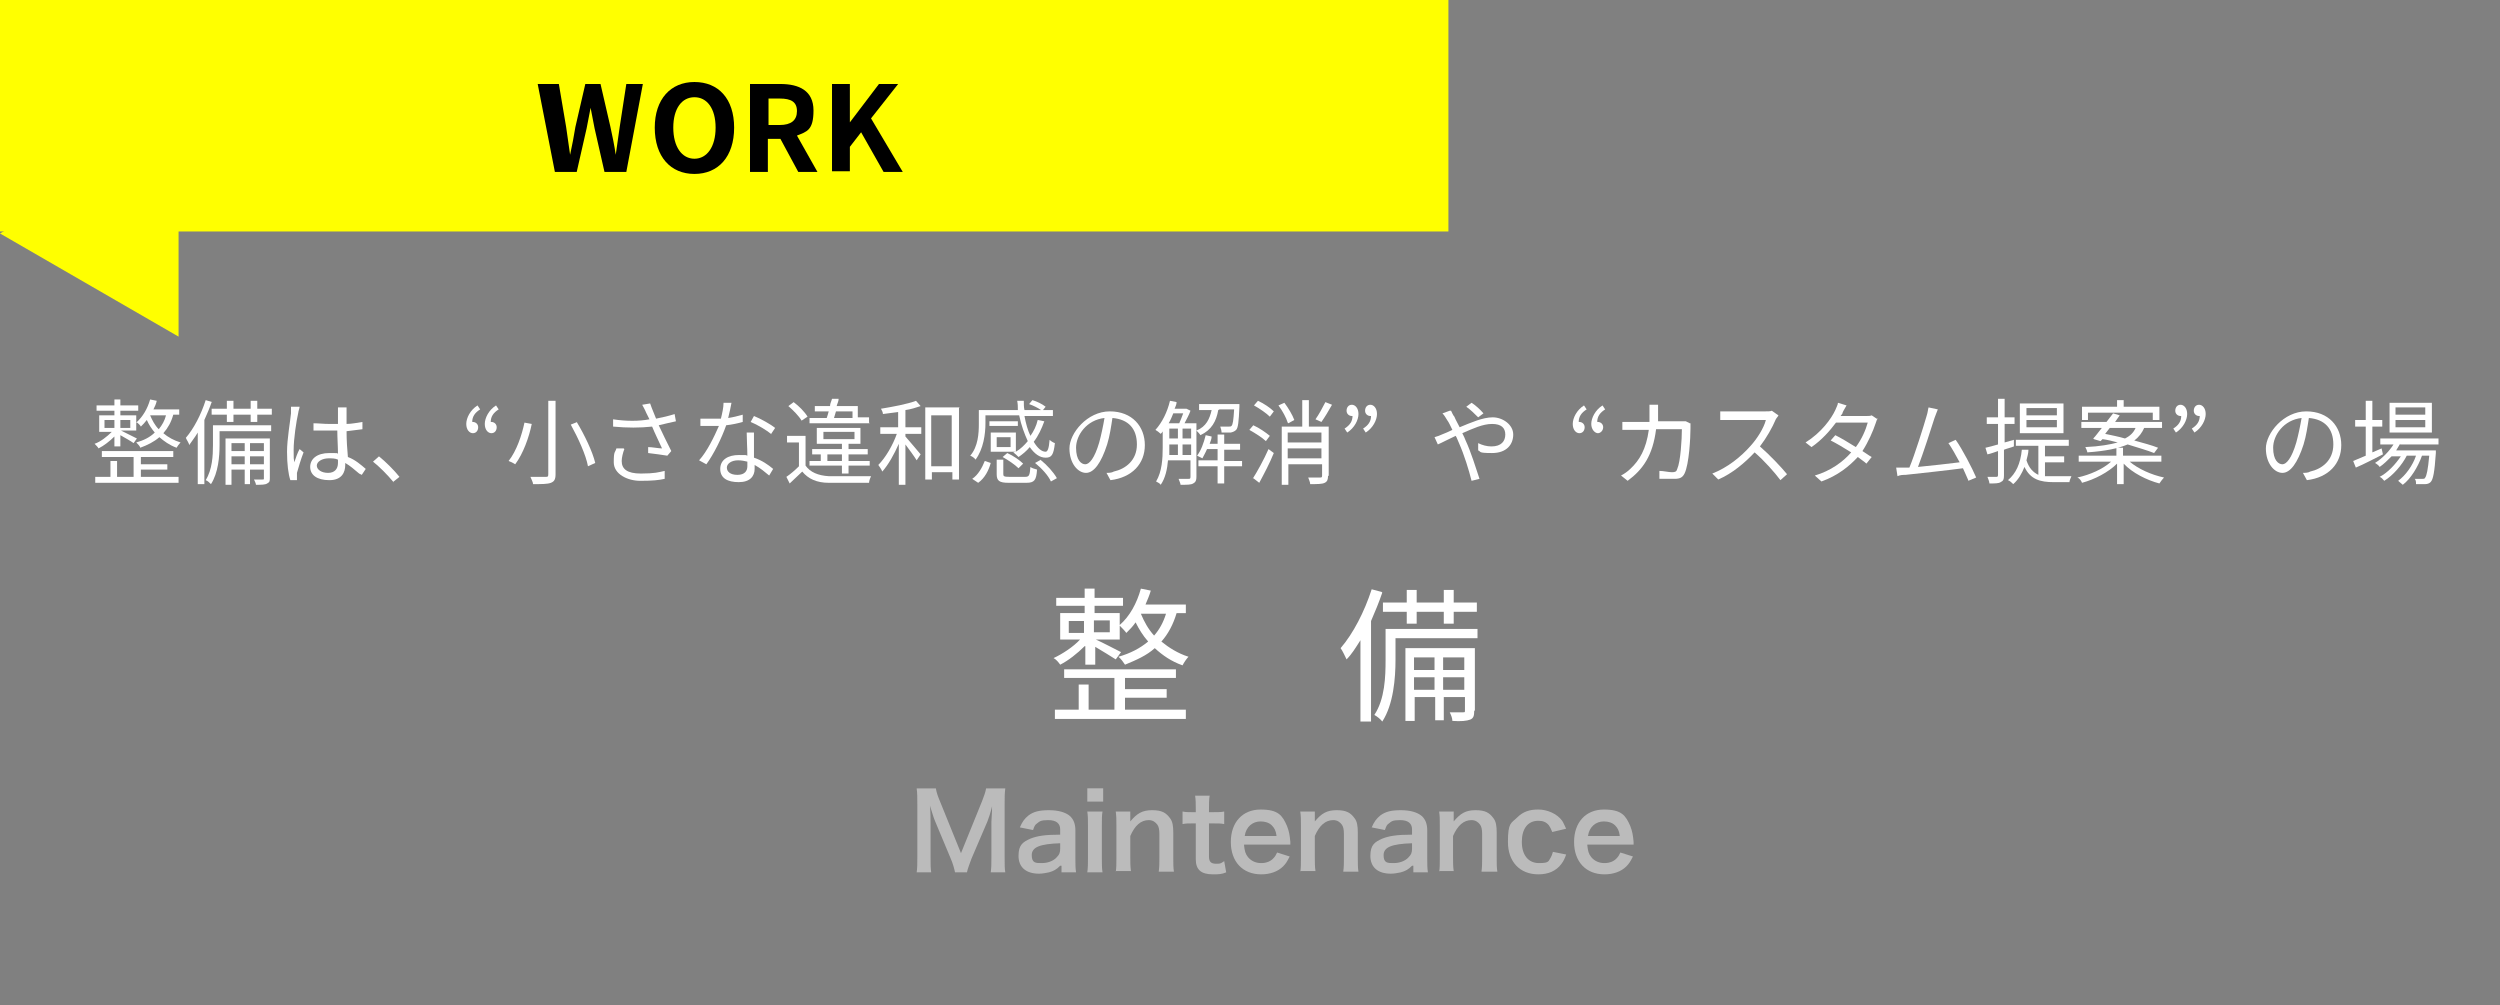
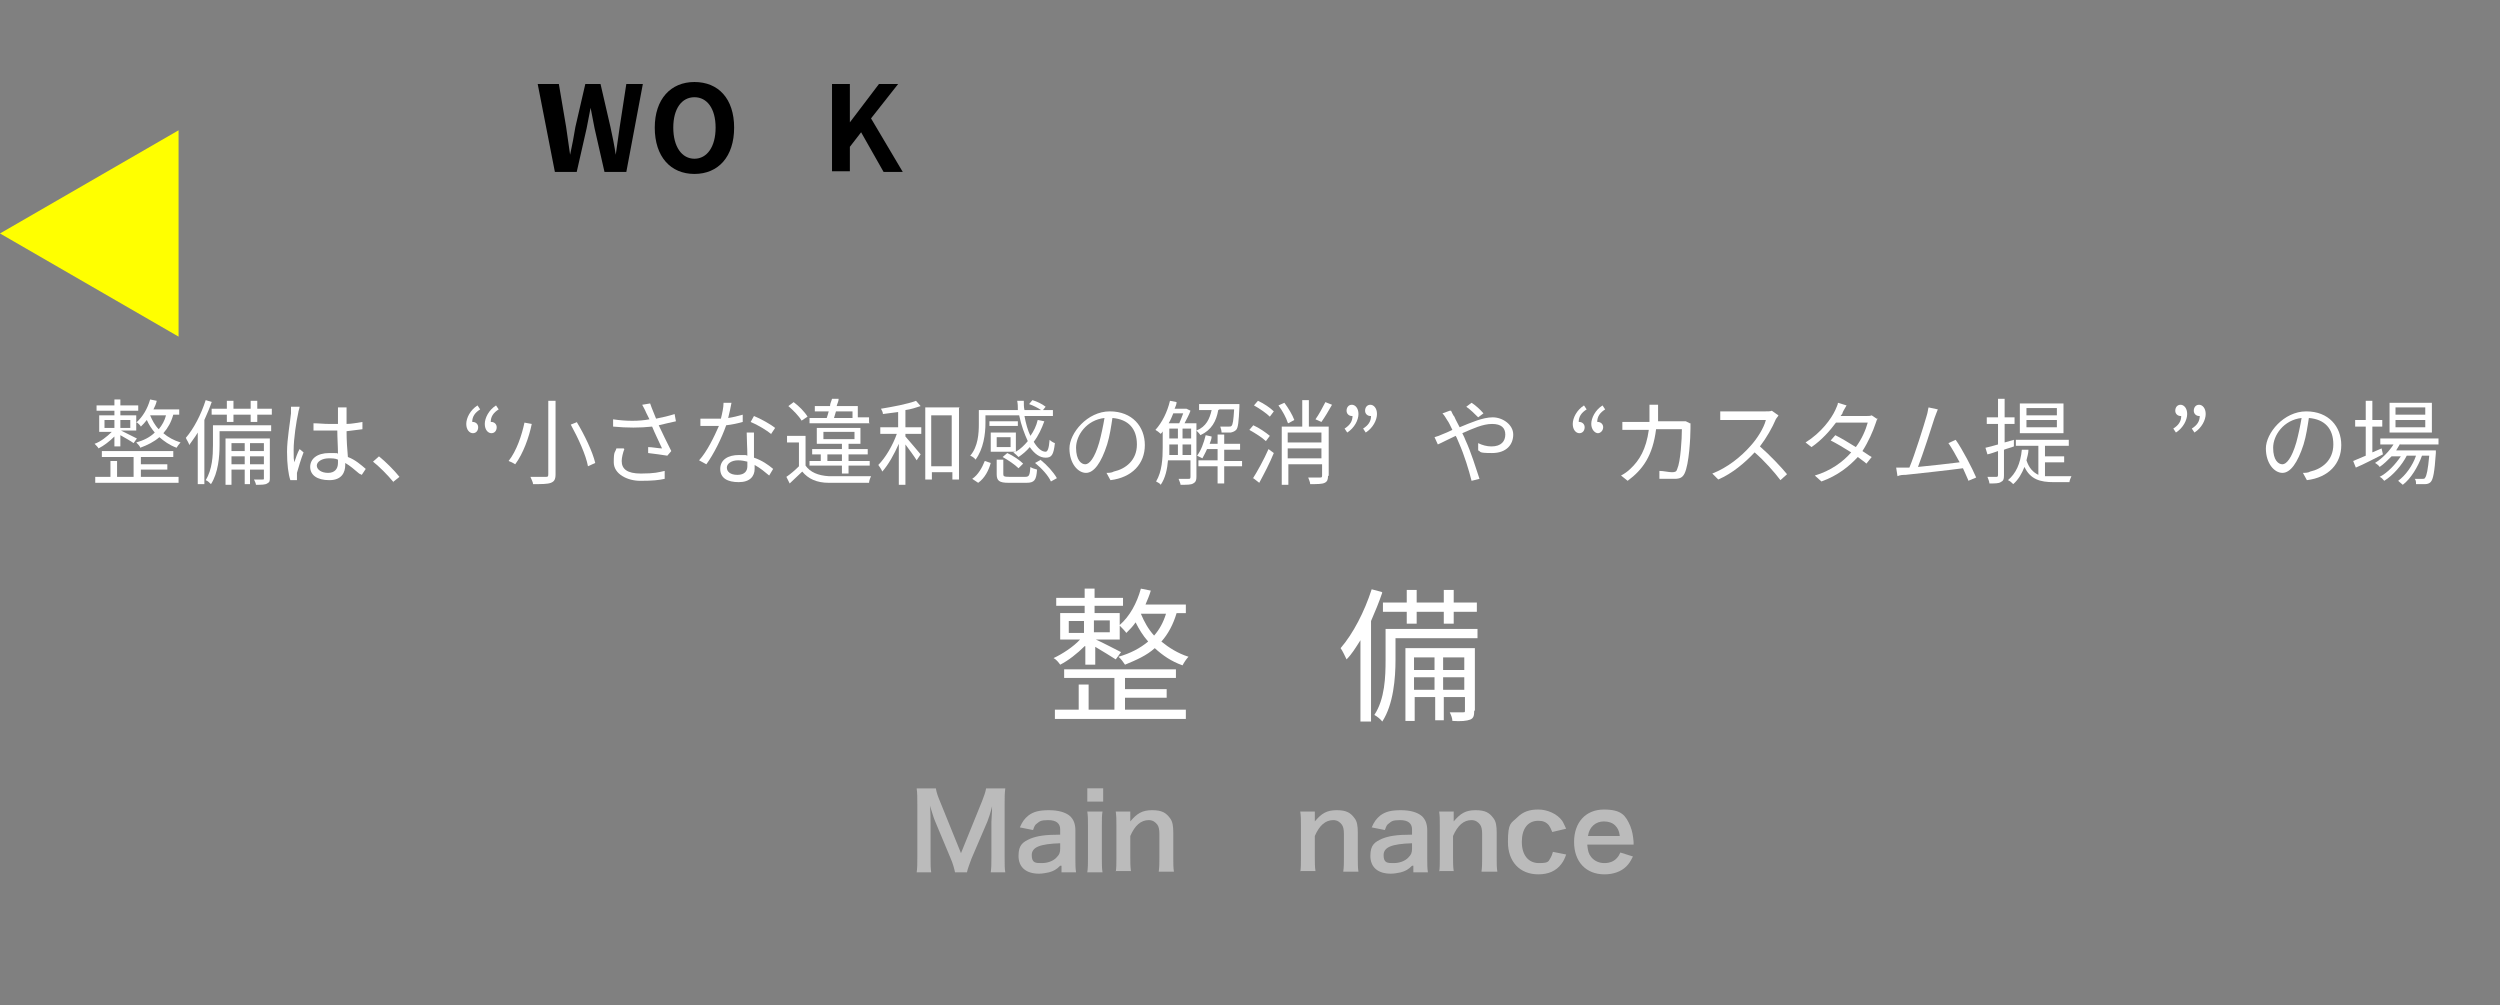
<svg xmlns="http://www.w3.org/2000/svg" id="_レイヤー_1" data-name="レイヤー_1" width="378" height="152" version="1.1" viewBox="0 0 378 152">
  <rect x="0" y="0" width="378" height="152" fill="#808080" stroke="none" />
  <defs>
    <style>
      .st0 {
        fill: #fff;
      }

      .st1 {
        fill: #bbb;
      }

      .st2 {
        fill: #ff0;
      }
    </style>
  </defs>
  <g>
    <g>
      <path class="st1" d="M144.4,131.9c-.1-.5-.3-1.3-.7-2.2l-2.3-5.5c-.3-.7-.4-1.2-.8-2.4.1.8.1,2.2.1,2.5v5.3c0,1.1,0,1.7.1,2.3h-2.2c.1-.6.1-1.3.1-2.3v-8c0-1,0-1.7-.1-2.4h2.9c.1.6.3,1.2.6,1.9l3.2,7.9,3.2-7.9c.3-.8.5-1.3.6-1.9h2.9c-.1.8-.1,1.3-.1,2.4v8c0,1.2,0,1.7.1,2.3h-2.2c.1-.7.1-1.2.1-2.3v-5.3c.1-1.4.1-2.2.1-2.4-.2.9-.5,1.8-.7,2.3l-2.4,5.6c-.3.8-.6,1.6-.7,2.1h-1.8Z" />
      <path class="st1" d="M160.3,130.9c-.6.6-1,.8-1.7,1-.5.1-1,.2-1.5.2-2,0-3.1-1-3.1-2.7s.7-2.1,1.8-2.6c1-.4,2.2-.6,4.5-.6v-.8c0-.9-.6-1.4-1.8-1.4s-1.3.2-1.7.5c-.3.2-.4.4-.6,1l-2-.4c.4-.9.7-1.3,1.3-1.8.8-.6,1.7-.8,3.1-.8s2.5.3,3.2.9c.5.5.8,1.1.8,2.2v4.3c0,.8,0,1.3.1,2h-2.2v-1h-.2ZM160.3,127.5c-3.1.1-4.3.6-4.3,1.8s.6,1.2,1.5,1.2,1.7-.3,2.2-.8.6-.8.6-1.4v-.8Z" />
      <path class="st1" d="M166.8,119.2v2h-2.4v-2h2.4ZM166.7,122.7c-.1.6-.1,1.1-.1,2.1v5c0,.9,0,1.4.1,2.1h-2.3c.1-.7.1-1.3.1-2.1v-5c0-.9,0-1.4-.1-2.1h2.3Z" />
      <path class="st1" d="M168.7,131.9c.1-.7.1-1.2.1-2.1v-5c0-.9,0-1.4-.1-2.1h2.2v1.5c1-1.2,1.8-1.7,3.3-1.7s2.1.4,2.7,1.2c.4.5.5,1.2.5,2.2v3.8c0,.9,0,1.5.1,2.1h-2.3c.1-.7.1-1.3.1-2.1v-3.6c0-.7-.1-1.1-.3-1.4-.3-.4-.7-.7-1.3-.7-1.2,0-2.1.8-2.8,2.4v3.2c0,.8,0,1.4.1,2.1h-2.3v.2Z" />
-       <path class="st1" d="M182.9,120.3c-.1.6-.1,1.2-.1,2v.5h.7c.8,0,1.1,0,1.6-.1v1.9c-.5-.1-.8-.1-1.6-.1h-.7v5c0,.8.3,1.1,1.1,1.1s.7-.1,1.2-.4l.3,1.7c-.7.3-1.2.3-2,.3-1.8,0-2.6-.7-2.6-2.3v-5.4h-.6c-.6,0-.9,0-1.4.1v-1.9c.5.1.8.1,1.4.1h.6v-.5c0-.7,0-1.4-.1-2h2.2Z" />
-       <path class="st1" d="M188.1,127.8c.1.9.2,1.3.6,1.8.5.6,1.2.9,2,.9s1.5-.3,1.9-.8c.2-.2.3-.4.5-.8l1.9.6c-.4.8-.6,1.1-1,1.5-.8.8-2,1.2-3.3,1.2-2.8,0-4.6-1.9-4.6-4.9s1.8-4.9,4.5-4.9,3.3.9,4,2.5c.3.8.4,1.3.5,2.4v.4h-7ZM193,126.3c-.1-.7-.3-1.1-.7-1.5s-1-.6-1.7-.6c-1.2,0-2.2.8-2.4,2.2h4.8Z" />
      <path class="st1" d="M196.6,131.9c.1-.7.1-1.2.1-2.1v-5c0-.9,0-1.4-.1-2.1h2.2v1.5c1-1.2,1.8-1.7,3.3-1.7s2.1.4,2.7,1.2c.4.5.5,1.2.5,2.2v3.8c0,.9,0,1.5.1,2.1h-2.3c.1-.7.1-1.3.1-2.1v-3.6c0-.7-.1-1.1-.3-1.4-.3-.4-.7-.7-1.3-.7-1.2,0-2.1.8-2.8,2.4v3.2c0,.8,0,1.4.1,2.1h-2.3v.2Z" />
      <path class="st1" d="M213.5,130.9c-.6.6-1,.8-1.7,1-.5.1-1,.2-1.5.2-2,0-3.1-1-3.1-2.7s.7-2.1,1.8-2.6c1-.4,2.2-.6,4.5-.6v-.8c0-.9-.6-1.4-1.8-1.4s-1.3.2-1.7.5c-.3.2-.4.4-.6,1l-2-.4c.4-.9.7-1.3,1.3-1.8.8-.6,1.7-.8,3.1-.8s2.5.3,3.2.9c.5.5.8,1.1.8,2.2v4.3c0,.8,0,1.3.1,2h-2.2v-1h-.2ZM213.5,127.5c-3.1.1-4.3.6-4.3,1.8s.6,1.2,1.5,1.2,1.7-.3,2.2-.8.6-.8.6-1.4v-.8Z" />
      <path class="st1" d="M217.6,131.9c.1-.7.1-1.2.1-2.1v-5c0-.9,0-1.4-.1-2.1h2.2v1.5c1-1.2,1.8-1.7,3.3-1.7s2.1.4,2.7,1.2c.4.5.5,1.2.5,2.2v3.8c0,.9,0,1.5.1,2.1h-2.4c.1-.7.1-1.3.1-2.1v-3.6c0-.7-.1-1.1-.3-1.4-.3-.4-.7-.7-1.3-.7-1.2,0-2.1.8-2.8,2.4v3.2c0,.8,0,1.4.1,2.1h-2.2v.2Z" />
      <path class="st1" d="M234.7,125.8c-.2-.5-.3-.7-.5-1-.4-.5-.9-.7-1.6-.7-1.6,0-2.5,1.2-2.5,3.2s1,3.2,2.6,3.2,1.4-.3,1.8-.9c.1-.2.2-.4.3-.8l2,.4c-.2.6-.4,1-.7,1.4-.8,1.1-2,1.6-3.5,1.6-2.8,0-4.6-1.9-4.6-4.9s.5-2.8,1.4-3.7,1.9-1.2,3.2-1.2,2.8.6,3.6,1.7c.2.3.3.6.6,1.2l-2.1.5Z" />
      <path class="st1" d="M240,127.8c.1.9.2,1.3.6,1.8.5.6,1.2.9,2,.9s1.5-.3,1.9-.8c.2-.2.3-.4.5-.8l1.9.6c-.4.8-.6,1.1-1,1.5-.8.8-2,1.2-3.3,1.2-2.8,0-4.6-1.9-4.6-4.9s1.8-4.9,4.5-4.9,3.3.9,4,2.5c.3.8.4,1.3.5,2.4v.4h-7ZM244.9,126.3c-.1-.7-.3-1.1-.7-1.5s-1-.6-1.7-.6c-1.2,0-2.2.8-2.4,2.2h4.8Z" />
    </g>
-     <rect class="st2" y="0" width="219" height="35" />
    <polygon class="st2" points="0 35.3 27 50.9 27 19.7 0 35.3" />
  </g>
  <g>
    <g>
      <path class="st0" d="M164,97.7c-1.1,1.1-2.5,2.2-3.7,2.8-.2-.3-.6-.8-1-1,1.3-.6,3-1.7,4-2.8h-3v-4h3.7v-1.1h-4.3v-1.2h4.3v-1.4h1.5v1.4h4.3v1.2h-4.3v1.1h3.8v1.8c1.5-1.3,2.6-3.3,3.2-5.5l1.5.3c-.2.7-.5,1.4-.8,2.1h6.1v1.3h-1.4c-.5,1.7-1.3,3.2-2.3,4.3,1.1.9,2.5,1.8,4.1,2.3-.3.3-.7.9-.9,1.3-1.7-.6-3-1.5-4.2-2.6-1.2,1.1-2.8,1.8-4.5,2.5-.2-.3-.6-.9-1-1.2,1.8-.5,3.3-1.3,4.5-2.3-.8-.9-1.4-1.9-1.9-2.9-.4.6-.9,1.1-1.4,1.6-.2-.3-.7-.8-1-1.1v2.1h-3.6c.9.4,3.2,1.6,3.8,1.9l-.8,1.1c-.6-.4-2.1-1.3-3.1-1.9v2.7h-1.5v-2.8ZM170.1,107.3h9.2v1.4h-19.8v-1.4h3.6v-3.8h1.5v3.8h3.9v-4.8h-7.6v-1.3h16.9v1.3h-7.7v1.7h6.3v1.3h-6.3v1.8ZM161.6,95.7h2.3v-1.8h-2.3v1.8ZM165.4,93.8v1.8h2.4v-1.8h-2.4ZM172.5,92.8h0c.5,1.2,1.1,2.3,2,3.3.8-.9,1.4-2,1.8-3.3h-3.7Z" />
      <path class="st0" d="M209,89.6c-.5,1.5-1.1,2.9-1.7,4.3v15.2h-1.6v-12.3c-.7,1.1-1.3,2.1-2.1,2.9-.2-.4-.6-1.3-.9-1.7,1.9-2.2,3.6-5.5,4.7-8.9l1.5.4ZM223.4,96.5h-12.4v3.3c0,2.7-.3,6.7-2,9.3-.2-.3-.8-.8-1.2-1,1.6-2.4,1.7-5.8,1.7-8.3v-4.7h13.9v1.5ZM212.7,92.5h-3.6v-1.4h3.6v-1.9h1.5v1.9h4.1v-1.9h1.5v1.9h3.5v1.4h-3.5v1.8h-1.5v-1.8h-4.1v1.8h-1.5v-1.8ZM222.9,107.5c0,.7-.1,1.1-.6,1.3-.5.2-1.4.3-2.7.2,0-.4-.2-.9-.4-1.3.9,0,1.7,0,2,0,.3,0,.3,0,.3-.3v-2h-3.2v3.5h-1.3v-3.5h-3.1v3.6h-1.4v-11h10.5v9.4ZM213.8,99.4v1.9h3.1v-1.9h-3.1ZM216.9,104.3v-1.9h-3.1v1.9h3.1ZM218.2,99.4v1.9h3.2v-1.9h-3.2ZM221.4,104.3v-1.9h-3.2v1.9h3.2Z" />
    </g>
    <g>
      <path class="st0" d="M17.3,66c-.7.7-1.6,1.4-2.4,1.8-.1-.2-.4-.5-.6-.7.9-.3,1.9-1.1,2.6-1.8h-1.9v-2.5h2.3v-.7h-2.7v-.8h2.7v-.9h.9v.9h2.7v.8h-2.7v.7h2.4v1.1c1-.9,1.7-2.1,2.1-3.5l1,.2c-.1.5-.3.9-.5,1.3h3.9v.8h-.9c-.3,1.1-.8,2-1.5,2.8.7.6,1.6,1.1,2.6,1.4-.2.2-.5.6-.6.8-1.1-.4-1.9-1-2.6-1.6-.8.7-1.8,1.2-2.9,1.6,0-.2-.4-.6-.6-.8,1.1-.3,2.1-.8,2.8-1.5-.5-.6-.9-1.2-1.2-1.9-.3.4-.6.7-.9,1-.1-.2-.4-.5-.7-.7v1.3h-2.3c.6.3,2,1,2.4,1.2l-.5.7c-.4-.3-1.3-.8-2-1.2v1.7h-.9v-1.8ZM21.2,72.1h5.8v.9h-12.6v-.9h2.3v-2.4h1v2.4h2.5v-3h-4.8v-.9h10.8v.9h-4.9v1.1h4v.8h-4v1.1ZM15.8,64.7h1.5v-1.2h-1.5v1.2ZM18.2,63.5v1.2h1.5v-1.2h-1.5ZM22.7,62.8h0c.3.7.7,1.5,1.3,2.1.5-.6.9-1.3,1.1-2.1h-2.4Z" />
      <path class="st0" d="M32,60.8c-.3.9-.7,1.8-1.1,2.7v9.7h-1v-7.8c-.4.7-.9,1.3-1.3,1.9,0-.3-.4-.8-.5-1.1,1.2-1.4,2.3-3.5,3-5.7l1,.3ZM41.1,65.2h-7.9v2.1c0,1.7-.2,4.2-1.3,5.9-.2-.2-.5-.5-.8-.6,1-1.6,1.1-3.7,1.1-5.3v-3h8.8v.9ZM34.3,62.7h-2.3v-.9h2.3v-1.2h1v1.2h2.6v-1.2h1v1.2h2.2v.9h-2.2v1.1h-1v-1.1h-2.6v1.1h-1v-1.1ZM40.8,72.2c0,.5,0,.7-.4.9-.3.2-.9.2-1.7.2,0-.2-.2-.6-.3-.8.6,0,1.1,0,1.3,0,.2,0,.2,0,.2-.2v-1.3h-2.1v2.2h-.8v-2.2h-2v2.3h-.9v-7h6.7v6ZM35,67v1.2h2v-1.2h-2ZM37,70.2v-1.2h-2v1.2h2ZM37.8,67v1.2h2.1v-1.2h-2.1ZM39.9,70.2v-1.2h-2.1v1.2h2.1Z" />
      <path class="st0" d="M45.3,61.5c0,.2-.2.7-.2.9-.3,1.3-.7,4-.7,5.6s0,1.2.1,1.9c.2-.6.5-1.5.8-2l.6.5c-.4,1-.8,2.4-1,3.1,0,.2,0,.4,0,.6,0,.1,0,.3,0,.5h-1c-.3-.9-.5-2.4-.5-4.3s.5-4.7.6-5.8c0-.3,0-.7,0-1h1.2ZM54.3,71.6c-.7-.6-1.4-1.2-2.1-1.6v.3c0,1.1-.5,2.3-2.4,2.3s-2.9-.8-2.9-2,1-2.1,2.9-2.1.9,0,1.3.1c0-1.1-.1-2.4-.1-3.5-.4,0-.9,0-1.3,0-.8,0-1.5,0-2.3,0v-1.1c.8,0,1.5.1,2.4.1s.9,0,1.3,0v-1.7c0-.2,0-.6,0-.8h1.3c0,.3,0,.5,0,.8,0,.4,0,1,0,1.7.8,0,1.7-.2,2.4-.3v1.1c-.8.1-1.6.2-2.4.3,0,1.4.1,2.8.2,3.9,1.1.4,2,1.2,2.7,1.8l-.6.9ZM51.1,69.5c-.4-.2-.9-.2-1.4-.2-1,0-1.8.5-1.8,1.1s.7,1.1,1.7,1.1,1.5-.6,1.5-1.5,0-.3,0-.5Z" />
      <path class="st0" d="M59.5,72.9c-.9-1.1-2.1-2.3-3.1-3.1l.9-.8c1,.8,2.3,2.1,3.1,3.1l-1,.8Z" />
      <path class="st0" d="M72.6,61.9c-.8.5-1.2,1.1-1.2,1.9,0,0,0,0,.1,0,.4,0,.8.3.8.8s-.3.9-.8.9-1-.5-1-1.4.6-2.1,1.7-2.8l.4.6ZM75.4,61.9c-.8.5-1.2,1.1-1.2,1.9,0,0,0,0,.1,0,.4,0,.8.3.8.8s-.3.9-.8.9-1-.5-1-1.4.6-2.1,1.7-2.8l.4.6Z" />
      <path class="st0" d="M80.4,64.1c-.4,2-1.3,4.5-2.5,6.1-.3-.2-.7-.4-1-.5,1.2-1.5,2-3.9,2.4-5.8l1.1.2ZM84,60.6v11.1c0,.8-.2,1.1-.7,1.3-.5.2-1.4.2-2.7.2,0-.3-.3-.8-.4-1.1,1,0,2,0,2.3,0,.3,0,.4,0,.4-.4v-11.1h1.1ZM87.2,63.8c1.2,2,2.4,4.5,2.8,6.2l-1.1.5c-.3-1.7-1.5-4.3-2.6-6.3l1-.4Z" />
      <path class="st0" d="M102.2,63.7c-.9.2-1.8.4-2.6.6.5,1.1,1.3,2.7,1.9,3.9l-.6.7c-.6-.1-2-.3-2.9-.4v-.9c.6,0,1.6.2,2.1.2-.4-.9-1.1-2.3-1.5-3.3-1.8.2-3.8.2-5.9,0v-1.1c2,.3,3.9.3,5.5,0l-.5-1c-.2-.5-.4-.8-.6-1.2l1.2-.2c.3.9.6,1.5.9,2.3,1-.2,1.9-.4,2.8-.7l.2,1.1ZM94.4,67.9c-.2.5-.4,1.3-.4,1.8,0,1.2.8,1.9,2.9,1.9s2.7-.2,3.6-.4v1.2c-.9.2-1.8.3-3.7.3s-4-1-4-2.8.2-1.4.4-2.1h1.1Z" />
      <path class="st0" d="M112.3,63.8c-.7.2-1.6.4-2.5.5-.7,2-1.9,4.4-3,5.9l-1.1-.6c1.2-1.3,2.3-3.6,3-5.2-.4,0-.8,0-1.2,0s-1.1,0-1.6,0v-1.1c.4,0,1,0,1.6,0s1,0,1.5,0c.2-.8.4-1.7.4-2.4h1.2c-.1.6-.3,1.5-.5,2.3.7-.1,1.5-.3,2.2-.5v1ZM114,65.4c0,.6,0,1,0,1.5,0,.5,0,1.4,0,2.3,1.2.4,2.2,1.1,2.9,1.7l-.6,1c-.6-.5-1.3-1.1-2.2-1.6,0,.2,0,.4,0,.6,0,1.1-.7,2-2.4,2s-2.8-.6-2.8-2,1.2-2.1,2.8-2.1.9,0,1.3.1c0-1.1-.1-2.5-.1-3.5h1.1ZM113,69.8c-.4-.1-.9-.2-1.4-.2-1,0-1.7.5-1.7,1.1s.5,1.1,1.6,1.1,1.5-.6,1.5-1.3,0-.4,0-.7ZM116.7,65.7c-.7-.6-2.2-1.5-3.2-1.9l.5-.9c1,.4,2.6,1.3,3.2,1.8l-.6.9Z" />
      <path class="st0" d="M121.8,70.4c.7,1,1.9,1.5,3.5,1.6,1.5,0,4.8,0,6.4,0-.1.2-.3.7-.3,1-1.6,0-4.5,0-6.1,0-1.8,0-3.1-.6-4-1.7-.6.6-1.3,1.2-1.9,1.8l-.5-1c.6-.4,1.3-1,1.9-1.6v-3.6h-1.8v-1h2.8v4.5ZM121.2,63.6c-.4-.7-1.3-1.6-2-2.2l.8-.6c.8.6,1.7,1.5,2.1,2.2l-.9.6ZM131.5,64h-9.1v-.8h2.6c.1-.3.2-.6.3-1h-2.1v-.8h2.3c0-.4.2-.7.3-1.1h1c0,.4-.2.7-.3,1.1h3.2v1.7h1.7v.8ZM127.3,70.4h-4.9v-.7h1.7v-1h-1.3v-.8h4.5v-.8h-3.8v-2.4h6.6v2.4h-1.8v.8h2.9v.8h-2.9v1h3.2v.7h-3.2v1.2h-1v-1.2ZM124.5,66.4h4.7v-1.1h-4.7v1.1ZM127.3,69.7v-1h-2.2v1h2.2ZM126.4,62.2c-.1.3-.2.7-.3,1h2.8v-1h-2.5Z" />
      <path class="st0" d="M136.9,64.6h2.4v1h-2.4v.4c.5.6,2,2.3,2.3,2.7l-.6.9c-.3-.5-1.1-1.6-1.7-2.4v6.1h-1v-6.2c-.7,1.6-1.6,3.2-2.5,4.2-.1-.3-.4-.7-.6-1,1.1-1.1,2.2-3,2.8-4.7h-2.5v-1h2.7v-2.3c-.8.1-1.6.2-2.3.3,0-.3-.2-.6-.3-.8,1.8-.3,4-.7,5.3-1.2l.7.8c-.6.2-1.5.5-2.3.6v2.5ZM145,61.7v10.8h-1v-1.1h-3.1v1.1h-1v-10.9h5.2ZM143.9,70.5v-7.7h-3.1v7.7h3.1Z" />
      <path class="st0" d="M153.6,68.3h-3.8v-2.9h3.8v2.9c.7-.4,1.3-1,1.8-1.6-.5-1.1-1-2.4-1.3-3.9h-5.1v1.2c0,1.6-.3,3.9-1.5,5.5-.1-.2-.5-.5-.8-.6,1.2-1.4,1.3-3.4,1.3-4.8v-2.1h5.9c0-.5,0-.9-.1-1.4h1c0,.5,0,1,.1,1.4h2.5c-.4-.3-1.2-.7-1.8-.9l.5-.6c.7.2,1.5.6,2,1l-.4.5h1.5v.9h-4.3c.2,1.1.5,2.2.9,3,.5-.7.9-1.5,1.1-2.4l1,.2c-.4,1.1-.9,2.2-1.6,3.1.6,1,1.2,1.5,1.8,1.5.3,0,.5-.5.6-1.8.2.2.5.4.8.5-.2,1.8-.5,2.2-1.4,2.2s-1.7-.6-2.4-1.6c-.5.6-1.1,1.1-1.7,1.5-.2-.2-.5-.5-.8-.7h0ZM147,72.4c.9-.6,1.5-1.7,1.9-2.7l.9.3c-.3,1.1-.9,2.3-1.9,3l-.9-.6ZM153.9,64.4h-4.3v-.7h4.3v.7ZM155,72.1c.6,0,.7-.2.8-1.5.2.2.7.3,1,.4-.1,1.6-.4,2-1.6,2h-2.7c-1.4,0-1.8-.3-1.8-1.3v-2.2h1v2.2c0,.3.1.4.9.4h2.5ZM152.8,66.1h-2.1v1.5h2.1v-1.5ZM152.3,68.5c.9.4,1.9,1.1,2.4,1.6l-.7.7c-.5-.5-1.5-1.2-2.4-1.7l.7-.6ZM157.3,69.5c1,.8,2,1.9,2.5,2.8l-.9.5c-.4-.9-1.4-2-2.4-2.8l.9-.5Z" />
      <path class="st0" d="M167.2,71.5c.4,0,.9,0,1.2-.2,1.8-.4,3.5-1.7,3.5-4.1s-1.3-3.8-3.7-4c-.2,1.3-.4,2.7-.8,4-.9,2.8-2,4.3-3.2,4.3s-2.5-1.4-2.5-3.7,2.7-5.6,6.1-5.6,5.3,2.3,5.3,5.1-1.9,4.9-5.2,5.3l-.6-1.1ZM166.2,66.9c.3-1.1.6-2.5.8-3.7-2.7.3-4.3,2.6-4.3,4.5s.8,2.5,1.4,2.5,1.4-.9,2.1-3.3Z" />
      <path class="st0" d="M184.2,62c-.3,1.7-1,3-2.7,3.8-.1-.2-.4-.5-.6-.7v7c0,.5-.1.8-.5,1-.3.2-.9.2-1.9.2,0-.2-.2-.6-.3-.9.7,0,1.4,0,1.5,0,.2,0,.3,0,.3-.3v-2.5h-3.4c-.1,1.3-.4,2.7-1.1,3.7-.1-.2-.5-.4-.7-.5.9-1.5,1-3.5,1-5.1v-2.5c0,.1-.2.3-.3.4-.2-.2-.6-.5-.8-.6,1-1.1,1.8-2.7,2.2-4.4l1,.2c0,.4-.2.7-.3,1h1.8s.6.3.6.3c-.2.6-.6,1.3-.9,1.9h1.8v1.1c1.5-.6,2-1.8,2.3-3.1h-1.9v-.9h6.1s0,.3,0,.4c-.1,2.3-.2,3.2-.5,3.5-.2.2-.4.3-.8.4-.3,0-.9,0-1.4,0,0-.3-.1-.6-.2-.9.5,0,1.1,0,1.3,0,.2,0,.3,0,.4-.1.2-.2.3-.8.4-2.5h-2.2ZM177.4,62.5c-.2.5-.4,1-.7,1.5h1.6c.2-.4.4-1,.6-1.5h-1.5ZM176.8,67.7c0,.3,0,.7,0,1.1h1.3v-1.6h-1.3v.5ZM176.8,66.3h1.3v-1.5h-1.3v1.5ZM178.8,66.3h1.3v-1.5h-1.3v1.5ZM180.1,68.8v-1.6h-1.3v1.6h1.3ZM187.8,70.5h-2.7v2.6h-1v-2.6h-2.9v-.9h2.9v-1.7h-1.6c-.2.5-.5,1-.7,1.4-.2-.1-.6-.3-.8-.4.6-.8,1-1.9,1.3-3.1l.9.2c0,.4-.2.8-.3,1.1h1.2v-1.4h1v1.4h2.4v.9h-2.4v1.7h2.7v.9Z" />
      <path class="st0" d="M191.4,66.7c-.5-.5-1.6-1.2-2.5-1.7l.6-.7c.9.4,1.9,1.1,2.5,1.6l-.6.8ZM189.4,72.4c.7-1.1,1.7-2.9,2.4-4.5l.8.6c-.6,1.5-1.5,3.2-2.2,4.5l-.9-.7ZM190.2,60.6c.9.4,1.9,1.1,2.4,1.6l-.6.8c-.5-.5-1.5-1.2-2.4-1.7l.6-.7ZM194.7,63.9c-.2-.7-.8-1.8-1.4-2.6l.9-.4c.6.8,1.2,1.8,1.5,2.6l-.9.5ZM200.8,71.9c0,.6-.1.9-.5,1.1-.4.2-1.1.2-2.2.2,0-.3-.2-.7-.3-1,.8,0,1.5,0,1.8,0,.2,0,.3,0,.3-.3v-1.7h-5.1v3.1h-1v-8.8h3.1v-4h1v4h3v7.5ZM194.7,65.4v1.5h5.1v-1.5h-5.1ZM199.8,69.3v-1.5h-5.1v1.5h5.1ZM201.4,61.2c-.5.9-1.1,1.9-1.6,2.6l-.9-.4c.5-.7,1.1-1.8,1.5-2.6l1,.4Z" />
      <path class="st0" d="M203.3,64.8c.8-.5,1.2-1.1,1.2-1.9,0,0,0,0-.1,0-.4,0-.8-.3-.8-.8s.3-.9.8-.9,1,.5,1,1.4-.6,2.1-1.7,2.8l-.4-.6ZM206.1,64.8c.8-.5,1.2-1.1,1.2-1.9,0,0,0,0-.1,0-.4,0-.8-.3-.8-.8s.3-.9.8-.9,1,.5,1,1.4-.6,2.1-1.7,2.8l-.4-.6Z" />
      <path class="st0" d="M219.4,62.1c.1.2.3.7.5.9.2.5.5,1,.8,1.6,1.7-.7,3.5-1.5,5-1.5s3.1,1.1,3.1,2.6-1,2.8-3.2,2.8-1.6-.2-2.1-.4v-1.1c.6.3,1.3.5,2,.5,1.5,0,2.1-.8,2.1-1.8s-.6-1.6-2-1.6-2.9.7-4.5,1.4c.2.4.4.8.5,1.1.8,1.7,1.6,4.3,2.1,5.8l-1.2.3c-.4-1.6-1.1-3.9-1.9-5.7-.2-.4-.3-.8-.5-1.1-1.1.5-2,1-2.7,1.3l-.5-1.1c.4-.1.9-.3,1.1-.4.5-.2,1-.4,1.6-.7-.3-.6-.5-1.1-.8-1.5-.2-.3-.4-.7-.7-1l1.1-.4ZM223.5,63.1c-.5-.5-1.2-1.2-1.8-1.6l.8-.6c.5.3,1.3,1,1.8,1.6l-.8.6Z" />
      <path class="st0" d="M239.9,61.9c-.8.5-1.2,1.1-1.2,1.9,0,0,0,0,.1,0,.4,0,.8.3.8.8s-.3.9-.8.9-1-.5-1-1.4.6-2.1,1.7-2.8l.4.6ZM242.7,61.9c-.8.5-1.2,1.1-1.2,1.9,0,0,0,0,.1,0,.4,0,.8.3.8.8s-.4.9-.8.9-1-.5-1-1.4.6-2.1,1.7-2.8l.4.6Z" />
      <path class="st0" d="M255.6,64.1c0,.2,0,.5,0,.7,0,1.3-.2,5.4-.9,6.8-.3.6-.7.8-1.5.8s-1.5,0-2.3,0v-1.2c.6,0,1.4.2,1.9.2s.7-.1.8-.5c.5-1.1.7-4.5.7-6h-3.9c-.5,4-2,6.1-4.3,7.8l-1-.8c.4-.2,1-.6,1.4-1,1.4-1.3,2.4-3,2.8-5.9h-2.4c-.6,0-1.1,0-1.6,0v-1.2c.5,0,1.1,0,1.6,0h2.5c0-.4,0-.9,0-1.4s0-.8,0-1.2h1.3c0,.3,0,.8,0,1.1,0,.5,0,1,0,1.4h3.3c.4,0,.7,0,.9,0l.8.4Z" />
      <path class="st0" d="M268.9,62.8c0,.1-.3.4-.4.6-.5,1.2-1.4,2.8-2.4,4.1,1.5,1.3,3.2,3.1,4.1,4.2l-1,.9c-.9-1.2-2.4-2.9-3.9-4.2-1.5,1.6-3.4,3.2-5.5,4.1l-.9-.9c2.3-.9,4.3-2.5,5.8-4.2,1-1.1,2-2.7,2.3-3.9h-5.5c-.5,0-1.3,0-1.4,0v-1.3c.2,0,1,0,1.4,0h5.4c.5,0,.8,0,1-.1l.7.5Z" />
      <path class="st0" d="M283.9,63.2c-.1.2-.2.5-.3.8-.4,1.2-1.1,2.8-2,4.2.5.3,1,.7,1.4.9l-.8,1c-.3-.3-.8-.6-1.3-1-1.3,1.4-3,2.8-5.5,3.7l-1-.9c2.4-.7,4.3-2.1,5.5-3.5-1.1-.7-2.3-1.4-3.1-1.8l.7-.8c.8.4,2,1.1,3.1,1.8.9-1.2,1.5-2.6,1.8-3.7h-4.8c-.9,1.2-2.1,2.6-3.7,3.7l-.9-.7c2.4-1.5,3.9-3.6,4.5-4.9.1-.3.4-.8.4-1.1l1.3.4c-.2.4-.5.8-.6,1.1,0,.2-.2.3-.3.5h3.8c.4,0,.7,0,.9-.1l.9.6Z" />
      <path class="st0" d="M297.6,72.6c-.2-.5-.5-1.1-.8-1.8-2.2.3-6.8.8-8.7,1-.3,0-.8,0-1.2.2l-.2-1.3c.4,0,.9,0,1.3,0,.2,0,.4,0,.7,0,.8-1.9,2.2-6.4,2.6-7.8.2-.6.2-1,.3-1.3l1.4.3c-.1.3-.3.7-.5,1.3-.4,1.3-1.8,5.6-2.5,7.4,2.1-.2,4.7-.5,6.3-.7-.6-1.1-1.2-2.2-1.7-2.9l1.1-.5c1,1.4,2.5,4.3,3.1,5.7l-1.2.5Z" />
      <path class="st0" d="M304.5,67.5c-.5.2-1,.3-1.5.5v3.9c0,.6-.1.8-.5,1-.3.2-.9.2-1.7.2,0-.3-.2-.7-.3-1,.6,0,1.1,0,1.3,0s.3,0,.3-.3v-3.6c-.6.2-1.1.4-1.6.5l-.3-1c.5-.1,1.2-.3,1.9-.5v-3.1h-1.7v-1h1.7v-2.8h1v2.8h1.5v1h-1.5v2.8l1.4-.4v1ZM309.2,72c.4,0,.9,0,1.3,0s2.2,0,2.7,0c-.1.2-.3.7-.3.9h-2.4c-2,0-3.5-.4-4.4-2.3-.4,1-.9,1.9-1.7,2.6-.2-.2-.5-.5-.8-.6,1.2-1,1.9-2.5,2.1-4.6h1c0,.6-.2,1.1-.3,1.6.4,1.2,1,1.8,1.8,2.2v-4.4h-3.4v-.9h8v.9h-3.6v1.6h2.9v.9h-2.9v2.2ZM312,65.5h-6.6v-4.5h6.6v4.5ZM311,61.7h-4.6v1.1h4.6v-1.1ZM311,63.5h-4.6v1.1h4.6v-1.1Z" />
-       <path class="st0" d="M322,69.8c1.3,1.1,3.3,2,5.2,2.4-.2.2-.5.6-.7.9-1.9-.5-4.1-1.6-5.4-3v3.1h-1v-3.1c-1.3,1.3-3.4,2.4-5.3,2.9-.1-.3-.4-.7-.7-.8,1.9-.4,3.9-1.3,5.1-2.4h-4.9v-.9h5.7v-1.2h1v1.2h5.8v.9h-4.9ZM316.5,66.3c.4-.4.8-1,1.3-1.6h-3.1v-.9h3.8c.3-.4.7-.9,1-1.3l1,.3c-.2.3-.5.7-.7,1h7.1v.9h-2.7c-.3.7-.8,1.4-1.5,1.9,1.4.4,2.6.7,3.6,1.1l-.6.8c-1-.4-2.4-.8-4-1.3-1.4.6-3.3,1-6.1,1.2,0-.2-.2-.6-.3-.8,2.2-.1,3.8-.4,4.9-.7-.8-.2-1.5-.4-2.3-.5l-.3.3-1-.3ZM315.8,63.5h-1v-2h5.3v-1h1v1h5.4v2h-1v-1.1h-9.8v1.1ZM319,64.7c-.2.3-.5.6-.7.9.9.2,2,.4,3,.7.8-.4,1.3-.9,1.6-1.6h-3.9Z" />
      <path class="st0" d="M328.6,64.8c.8-.5,1.2-1.1,1.2-1.9,0,0,0,0-.1,0-.4,0-.8-.3-.8-.8s.3-.9.8-.9,1,.5,1,1.4-.6,2.1-1.7,2.8l-.4-.6ZM331.4,64.8c.8-.5,1.2-1.1,1.2-1.9,0,0,0,0-.1,0-.4,0-.8-.3-.8-.8s.3-.9.8-.9,1,.5,1,1.4-.6,2.1-1.7,2.8l-.4-.6Z" />
      <path class="st0" d="M348.1,71.5c.4,0,.9,0,1.2-.2,1.8-.4,3.5-1.7,3.5-4.1s-1.3-3.8-3.7-4c-.2,1.3-.4,2.7-.8,4-.9,2.8-2,4.3-3.2,4.3s-2.5-1.4-2.5-3.7,2.7-5.6,6.1-5.6,5.3,2.3,5.3,5.1-1.9,4.9-5.2,5.3l-.6-1.1ZM347.2,66.9c.3-1.1.6-2.5.8-3.7-2.7.3-4.3,2.6-4.3,4.5s.8,2.5,1.4,2.5,1.4-.9,2.1-3.3Z" />
      <path class="st0" d="M360.3,68.7c-1.4.7-2.9,1.5-4.1,2l-.4-1c.5-.2,1.2-.5,1.9-.8v-4.4h-1.6v-1h1.6v-2.9h1v2.9h1.5v1h-1.5v3.9l1.4-.6.2.9ZM362.9,67.1c-.2.3-.4.7-.6,1h6s0,.3,0,.4c-.2,2.9-.4,4-.8,4.4-.2.2-.5.3-.8.3-.3,0-.8,0-1.4,0,0-.3,0-.6-.2-.8.5,0,1,0,1.2,0s.3,0,.4-.2c.2-.3.4-1.1.6-3.3h-1.1c-.6,1.7-1.7,3.5-2.9,4.4-.2-.2-.5-.4-.7-.6,1.1-.8,2.2-2.3,2.7-3.8h-1.4c-.7,1.4-2.1,3-3.4,3.8-.2-.2-.4-.5-.7-.6,1.2-.6,2.4-1.9,3.2-3.1h-1.4c-.6.6-1.2,1.2-1.8,1.6-.1-.2-.5-.5-.7-.6,1.1-.7,2.1-1.7,2.8-2.8h-2v-.9h8.8v.9h-5.8ZM367.7,65.4h-6.4v-4.5h6.4v4.5ZM366.7,61.6h-4.5v1.1h4.5v-1.1ZM366.7,63.5h-4.5v1.1h4.5v-1.1Z" />
    </g>
    <g>
      <path d="M81.8,12.7h2.7l1.1,6.5c.2,1.4.4,2.8.6,4.2h0c.3-1.4.6-2.9.8-4.2l1.5-6.5h2.3l1.5,6.5c.3,1.4.6,2.8.8,4.2h0c.2-1.4.4-2.9.6-4.2l1-6.5h2.5l-2.5,13.3h-3.3l-1.5-6.6c-.2-1-.4-2.1-.6-3.1h0c-.2,1-.4,2-.6,3.1l-1.5,6.6h-3.3l-2.6-13.3Z" />
      <path d="M99,19.3c0-4.3,2.4-6.9,6-6.9s6,2.5,6,6.9-2.4,7-6,7-6-2.6-6-7ZM108.2,19.3c0-2.9-1.3-4.6-3.2-4.6s-3.2,1.7-3.2,4.6,1.3,4.7,3.2,4.7,3.2-1.8,3.2-4.7Z" />
-       <path d="M120.7,26l-2.7-5h-1.9v5h-2.7v-13.3h4.6c2.8,0,5,1,5,4s-1,3.2-2.5,3.8l3.1,5.5h-3ZM116.2,18.9h1.7c1.7,0,2.6-.7,2.6-2.1s-.9-1.9-2.6-1.9h-1.7v4.1Z" />
      <path d="M125.8,12.7h2.7v5.8h0l4.4-5.8h2.9l-4.1,5.2,4.8,8.1h-2.9l-3.4-6-1.7,2.2v3.7h-2.7v-13.3Z" />
    </g>
  </g>
</svg>